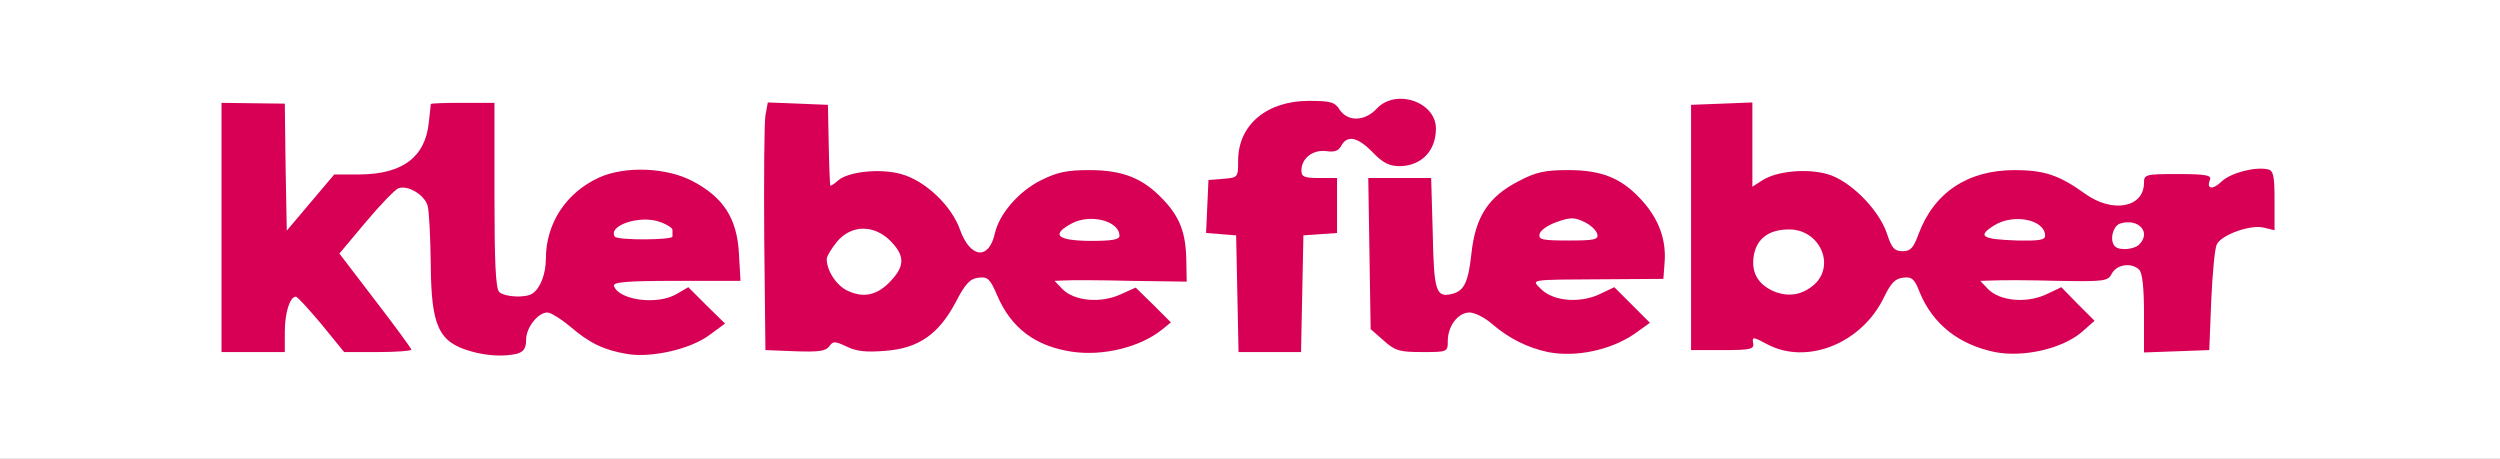
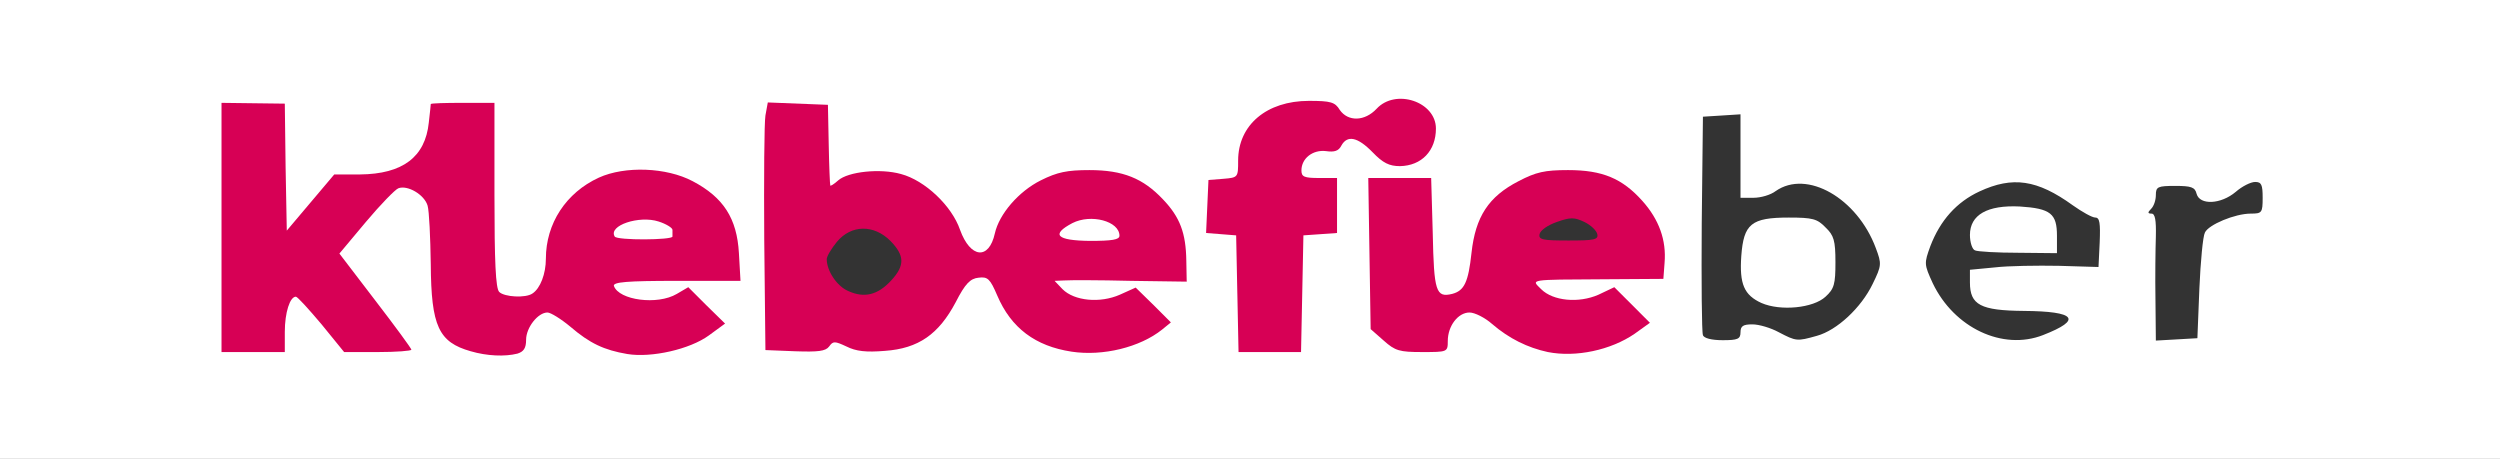
<svg xmlns="http://www.w3.org/2000/svg" version="1.0" width="316px" height="58px" viewBox="0 0 316 58" preserveAspectRatio="xMidYMid meet">
  <rect x="0" y="0" width="316" height="58" fill="#333333" stroke="none" />
  <g fill="#ffffff">
    <path d="M0 29 l0 -29 158 0 158 0 0 29 0 29 -158 0 -158 0 0 -29z m64.80 13.80 c0.05 0 0.20 -0.90 0.35 -1.90 0.30 -1.85 0.25 -1.90 -1.35 -1.90 -0.85 0 -1.85 -0.25 -2.20 -0.60 -0.45 -0.45 -0.60 -3.85 -0.60 -12.25 l0 -11.65 -2.45 0 -2.45 0 -0.35 2.55 c-0.20 1.50 -0.80 3.05 -1.50 3.85 l-1.15 1.30 1.05 0.55 c1.45 0.70 1.75 2.10 1.80 9.15 0.05 7.85 1 9.85 5.05 11 1.40 0.40 3.45 0.35 3.80 -0.10z m22.65 -1.40 c1.85 -1.30 0.20 -2 -5.10 -2.10 -5.50 -0.05 -6.35 -0.50 -6.35 -3.35 l0 -1.95 8.05 0 8.10 0 -0.30 -2.05 c-0.80 -6.15 -8.20 -10.45 -14.10 -8.25 -4.35 1.70 -7.25 5.90 -7.25 10.50 0 1.05 -0.25 2.30 -0.50 2.85 -0.45 0.80 -0.35 0.95 0.45 0.95 0.55 0 1.75 0.60 2.65 1.40 3 2.50 3.45 2.75 5.80 3.35 2.60 0.70 6.55 0.05 8.55 -1.35z m-52.95 -0.95 c0 -3.50 0.60 -4.45 2.90 -4.45 1.75 0 2.15 0.30 4.75 3.50 2.55 3.15 3.05 3.50 4.65 3.50 l1.75 0 -0.95 -1.35 c-0.55 -0.80 -2.15 -2.85 -3.55 -4.65 -3.40 -4.35 -3.40 -5.65 -0.15 -9.45 3.40 -3.95 3.45 -4.05 1.50 -4 -1.40 0 -2.10 0.50 -4.60 3.50 -2.55 3 -3.15 3.45 -4.60 3.45 l-1.70 0 0 -7.70 0 -7.65 -1.55 -0.35 c-3.75 -0.75 -3.45 -1.95 -3.45 13.95 l0 14.25 2.50 0 2.50 0 0 -2.55z m68.80 1.80 c0.40 -1 3.10 -0.95 5.15 0.05 3.50 1.75 8.50 -0.80 10.85 -5.60 0.70 -1.50 1.55 -2.85 1.80 -3 0.30 -0.20 0.30 -0.45 0.05 -0.65 -0.25 -0.15 -0.85 -1.35 -1.35 -2.65 -2.05 -5.55 -9 -8.95 -12.40 -6.05 -0.45 0.40 -1.55 0.65 -2.50 0.55 l-1.65 -0.15 -0.15 -5.10 -0.15 -5.15 -2.15 0 c-1.85 0 -2.25 0.20 -2.50 1.15 -0.40 1.50 -0.40 26.60 0.05 27 0.65 0.70 4.65 0.35 4.95 -0.40z m38.35 -0.05 c4.75 -1.60 3.55 -2.85 -2.85 -2.90 -5.45 -0.05 -6.80 -0.75 -6.80 -3.55 0 -1.40 0.20 -1.65 1.55 -1.95 0.85 -0.15 4.55 -0.15 8.25 0.05 l6.70 0.30 -0.05 -1.20 c-0.15 -4.90 -5.55 -9.90 -10.75 -9.95 -4.25 0 -9.60 4.05 -10.45 8 -0.20 0.85 -0.50 1.60 -0.70 1.75 -0.55 0.30 1.75 5.15 3.15 6.70 1.45 1.65 5.65 3.55 7.85 3.55 0.95 0 2.80 -0.35 4.10 -0.80z m21.45 -6.55 l0.15 -7.40 2.15 -0.15 c2.10 -0.15 2.10 -0.15 2.10 -2.15 l0 -1.95 -2.25 0 -2.25 0 0 -2.45 c0 -2.95 0.90 -4.05 3.25 -4.05 1.85 0 2.50 -0.95 1.50 -2.30 -0.85 -1.20 -3.70 -1.10 -5.85 0.15 -2.40 1.40 -3.90 3.90 -3.90 6.45 0 2.10 0 2.15 -1.85 2.30 -1.80 0.15 -1.90 0.25 -2.05 2 -0.15 1.80 -0.10 1.85 1.75 2 l1.90 0.15 0.15 7.40 0.15 7.35 2.45 0 2.45 0 0.15 -7.35z m18.50 5.50 c0.25 -1.75 -0.05 -2.35 -1.35 -2.80 -0.30 -0.10 -0.55 -3.15 -0.65 -7.25 l-0.20 -7.10 -2.45 0 -2.50 0 0.15 8.05 0.15 8.05 1.65 1.45 c1.10 1 2.15 1.45 3.30 1.45 1.60 0 1.70 -0.10 1.90 -1.85z m19.90 1.35 c1 -0.25 2.25 -0.80 2.75 -1.20 1.80 -1.35 0.20 -1.95 -4.95 -2 -5.45 -0.05 -6.80 -0.75 -6.80 -3.60 0 -2.25 0.90 -2.40 9.30 -1.95 5.90 0.30 6.75 0.25 7 -0.50 0.55 -1.40 -1.25 -5.10 -3.50 -7.15 -3.80 -3.50 -8.10 -4 -12.55 -1.40 -3.20 1.90 -4.80 4.50 -5.25 8.75 -0.20 1.90 -0.55 3.70 -0.70 4 -0.20 0.35 0.05 0.55 0.65 0.55 0.55 0 1.80 0.65 2.70 1.50 3.50 3.05 7.45 4.10 11.35 3z m18.50 -0.50 c0 -0.80 0.35 -1 1.50 -1 0.85 0 2.35 0.45 3.35 1 2.20 1.15 2.30 1.15 4.80 0.45 2.55 -0.70 5.60 -3.55 7.05 -6.55 1.15 -2.35 1.15 -2.55 0.40 -4.55 -2.35 -6.30 -8.70 -9.95 -12.65 -7.20 -0.65 0.50 -1.90 0.85 -2.80 0.85 l-1.65 0 0 -5.30 0 -5.25 -2.35 0.15 -2.40 0.15 -0.15 13.50 c-0.05 7.40 0 13.75 0.15 14.10 0.10 0.40 1.10 0.65 2.50 0.65 1.90 0 2.25 -0.15 2.25 -1z m38.25 0.35 c5 -1.95 4.15 -3 -2.45 -3.05 -5.45 -0.05 -6.80 -0.75 -6.80 -3.60 l0 -1.60 3.15 -0.30 c1.70 -0.20 5.35 -0.25 8.10 -0.20 l5 0.15 0.15 -3.10 c0.10 -2.45 0 -3.15 -0.55 -3.15 -0.40 0 -1.65 -0.70 -2.85 -1.55 -4.50 -3.25 -7.60 -3.70 -11.80 -1.75 -2.90 1.35 -4.95 3.65 -6.20 6.90 -0.80 2.20 -0.80 2.30 0.30 4.70 2.70 5.65 8.85 8.55 13.95 6.55z m19.75 -5.85 c0.15 -3.45 0.45 -6.65 0.70 -7.10 0.45 -1 3.80 -2.40 5.80 -2.40 1.40 0 1.50 -0.10 1.50 -2 0 -1.65 -0.15 -2 -0.95 -2 -0.55 0 -1.65 0.55 -2.45 1.25 -1.90 1.60 -4.55 1.70 -4.95 0.25 -0.20 -0.85 -0.70 -1 -2.70 -1 -2.20 0 -2.45 0.10 -2.45 1.15 0 0.65 -0.25 1.40 -0.60 1.75 -0.45 0.45 -0.45 0.60 0.05 0.60 0.45 0 0.60 0.80 0.55 2.90 -0.05 1.55 -0.10 5.15 -0.05 8 l0.05 5.15 2.65 -0.15 2.60 -0.15 0.25 -6.25z m-99.60 -18 c1.45 -1.35 1.40 -2.80 -0.15 -3.80 -1.25 -0.80 -1.35 -0.80 -2.75 0.55 l-1.50 1.45 1.35 1.40 c1.60 1.65 1.65 1.70 3.05 0.40z" />
    <path d="M76.35 31.70 c-0.20 -0.20 -0.35 -1.25 -0.35 -2.30 0 -1.75 0.20 -2.05 1.75 -2.70 3.45 -1.40 8.50 -0.55 9.05 1.55 0.15 0.65 0.20 1.70 0.10 2.30 -0.15 1.15 -0.35 1.20 -5.20 1.35 -2.75 0.05 -5.15 0 -5.35 -0.20z" />
-     <path d="M105.75 38.35 c-3 -1.35 -3.80 -6.55 -1.45 -9.30 1.20 -1.45 1.50 -1.55 4.80 -1.55 3.20 0 3.60 0.15 4.95 1.45 1.20 1.25 1.45 1.85 1.45 4 0 2.10 -0.25 2.80 -1.40 4.10 -1.20 1.35 -1.85 1.65 -4.15 1.80 -1.60 0.10 -3.30 -0.10 -4.20 -0.50z" />
    <path d="M132.50 29.75 c0 -2 0.15 -2.30 1.60 -3.05 1.85 -0.95 6.85 -0.80 8.10 0.25 0.50 0.45 0.80 1.45 0.80 2.85 l0 2.20 -5.25 0 -5.25 0 0 -2.25z" />
-     <path d="M193 29.70 c0 -2.15 0.10 -2.30 1.85 -3.05 2.15 -0.85 6.65 -0.70 7.85 0.30 0.50 0.45 0.80 1.50 0.80 2.85 l0 2.20 -5.25 0 -5.25 0 0 -2.30z" />
+     <path d="M193 29.70 l0 2.20 -5.25 0 -5.25 0 0 -2.30z" />
    <path d="M222.65 38.30 c-2.20 -1 -2.80 -2.40 -2.55 -5.95 0.30 -4.05 1.25 -4.85 6 -4.85 3 0 3.60 0.15 4.65 1.25 1.05 1 1.25 1.65 1.25 4.40 0 2.75 -0.15 3.35 -1.25 4.35 -1.55 1.45 -5.70 1.85 -8.10 0.80z" />
    <path d="M249.65 31.65 c-0.35 -0.10 -0.65 -1 -0.65 -1.95 0 -2.55 2.20 -3.80 6.30 -3.60 3.90 0.25 4.70 0.90 4.70 3.70 l0 2.20 -4.85 -0.05 c-2.70 0 -5.20 -0.15 -5.50 -0.30z" />
  </g>
  <g fill="#d70055">
    <path d="M59.50 44.40 c-4.05 -1.15 -5 -3.15 -5.05 -11 -0.05 -3.40 -0.20 -6.70 -0.40 -7.40 -0.40 -1.40 -2.55 -2.65 -3.70 -2.20 -0.40 0.15 -2.25 2.05 -4.10 4.25 l-3.35 4 4.55 5.95 c2.50 3.25 4.55 6.05 4.55 6.20 0 0.15 -1.90 0.30 -4.25 0.30 l-4.25 0 -2.85 -3.50 c-1.60 -1.90 -3.05 -3.50 -3.25 -3.50 -0.75 0 -1.40 2 -1.40 4.45 l0 2.55 -4 0 -4 0 0 -15.75 0 -15.75 4 0.05 4 0.05 0.10 8 0.15 8.05 3 -3.55 3 -3.55 3.25 0 c5.40 -0.05 8.25 -2.20 8.70 -6.55 0.15 -1.25 0.25 -2.30 0.25 -2.35 0.05 -0.10 1.85 -0.15 4.05 -0.15 l4 0 0 11.65 c0 8.40 0.15 11.80 0.60 12.25 0.65 0.65 3.35 0.80 4.20 0.20 1 -0.65 1.70 -2.50 1.70 -4.40 0 -4.45 2.55 -8.35 6.70 -10.25 3.30 -1.50 8.55 -1.30 11.85 0.45 3.90 2.05 5.60 4.70 5.85 9.10 l0.20 3.50 -8.10 0 c-6.25 0 -8.05 0.15 -7.90 0.65 0.65 1.80 5.50 2.45 7.95 1 l1.45 -0.85 2.30 2.30 2.35 2.30 -2.05 1.50 c-2.40 1.75 -7.25 2.85 -10.30 2.35 -2.95 -0.50 -4.75 -1.35 -7.20 -3.45 -1.20 -1 -2.50 -1.80 -2.90 -1.80 -1.20 0 -2.70 1.90 -2.70 3.45 0 1.05 -0.30 1.50 -1.10 1.75 -1.60 0.40 -3.85 0.30 -5.90 -0.30z m25.50 -14.50 c0 -0.25 0 -0.60 0 -0.85 0 -0.25 -0.80 -0.75 -1.75 -1.05 -2.45 -0.80 -6.40 0.50 -5.55 1.90 0.30 0.50 7.30 0.45 7.30 0z" />
    <path d="M135.45 44.45 c-4.60 -0.70 -7.65 -3 -9.40 -7.10 -0.90 -2.10 -1.20 -2.40 -2.35 -2.25 -1.05 0.10 -1.70 0.75 -2.90 3.10 -2.15 4.05 -4.70 5.85 -8.95 6.15 -2.40 0.20 -3.65 0.05 -4.85 -0.55 -1.50 -0.70 -1.70 -0.70 -2.20 0 -0.45 0.60 -1.40 0.70 -4.30 0.60 l-3.75 -0.15 -0.15 -14 c-0.05 -7.70 0 -14.75 0.15 -15.65 l0.30 -1.65 3.80 0.15 3.80 0.15 0.10 5 c0.05 2.75 0.15 5.10 0.20 5.20 0 0.10 0.45 -0.15 1 -0.65 1.25 -1.10 5.30 -1.55 7.95 -0.80 3 0.80 6.40 4 7.45 7.05 1.30 3.60 3.65 3.85 4.40 0.45 0.55 -2.45 3 -5.30 5.80 -6.70 2.10 -1.05 3.35 -1.30 6.15 -1.30 4.25 0 6.80 1.05 9.30 3.70 2.15 2.25 2.90 4.25 2.95 7.75 l0.05 2.65 -7.10 -0.10 c-3.95 -0.10 -7.70 -0.10 -8.40 -0.05 l-1.20 0.05 1 1.05 c1.50 1.50 4.75 1.80 7.25 0.70 l2 -0.90 2.25 2.20 2.20 2.20 -1.10 0.90 c-2.80 2.25 -7.50 3.40 -11.45 2.80z m-22.80 -9 c1.75 -1.90 1.70 -3.15 -0.10 -5 -2.10 -2.10 -4.95 -2.05 -6.75 0.10 -0.70 0.85 -1.30 1.85 -1.30 2.20 0 1.50 1.30 3.45 2.75 4.05 2 0.90 3.70 0.50 5.40 -1.35z m28.85 -5.65 c0 -1.85 -3.60 -2.80 -5.95 -1.60 -2.75 1.45 -2 2.20 2.20 2.25 2.80 0 3.75 -0.15 3.75 -0.65z" />
    <path d="M195.65 44.50 c-2.55 -0.55 -4.90 -1.70 -7.05 -3.55 -0.90 -0.80 -2.20 -1.45 -2.85 -1.45 -1.45 0 -2.75 1.70 -2.75 3.60 0 1.40 -0.05 1.40 -3.25 1.40 -2.85 0 -3.40 -0.15 -4.85 -1.45 l-1.65 -1.45 -0.15 -9.55 -0.15 -9.55 4 0 3.95 0 0.20 7 c0.15 7.35 0.40 8.15 2.45 7.65 1.55 -0.40 2.05 -1.50 2.45 -5.20 0.50 -4.55 2.15 -7.10 5.95 -9.05 2.20 -1.15 3.30 -1.40 6.25 -1.40 4.35 0 6.85 1.05 9.40 3.90 2.10 2.35 3.05 4.95 2.80 7.85 l-0.15 2 -7.50 0.05 c-9.70 0.05 -9.20 0 -7.95 1.25 1.50 1.50 4.75 1.80 7.25 0.70 l2 -0.95 2.25 2.25 2.25 2.25 -1.95 1.40 c-3 2.05 -7.40 3 -10.95 2.30z m6.25 -14.90 c-0.10 -0.45 -0.80 -1.15 -1.65 -1.55 -1.25 -0.60 -1.75 -0.60 -3.45 0 -1.15 0.40 -2.10 1.05 -2.20 1.55 -0.15 0.70 0.40 0.80 3.65 0.80 3.25 0 3.80 -0.10 3.65 -0.80z" />
-     <path d="M252.15 44.50 c-4.60 -0.95 -7.85 -3.55 -9.50 -7.55 -0.65 -1.70 -1 -2 -2.10 -1.85 -1 0.10 -1.55 0.70 -2.40 2.45 -2.80 5.85 -9.75 8.65 -14.80 5.95 -1.75 -0.95 -1.90 -0.95 -1.75 -0.15 0.15 0.80 -0.30 0.90 -3.85 0.90 l-4 0 0 -15.50 0 -15.50 3.90 -0.15 3.85 -0.15 0 5.35 0 5.30 1.25 -0.80 c1.75 -1.15 5.55 -1.55 8.20 -0.80 2.80 0.75 6.50 4.40 7.55 7.50 0.60 1.85 0.95 2.25 2 2.25 1 0 1.35 -0.40 2 -2.15 1.95 -5.25 6.20 -8.10 12.15 -8.10 3.75 0 5.65 0.65 8.85 2.95 3.50 2.55 7.50 1.80 7.50 -1.35 0 -1.05 0.20 -1.10 4.30 -1.10 3.50 0 4.25 0.15 4.05 0.70 -0.50 1.20 0.30 1.35 1.45 0.25 1.15 -1.10 4.20 -1.90 5.85 -1.55 0.70 0.15 0.85 0.75 0.85 3.95 l0 3.75 -1.45 -0.35 c-1.70 -0.35 -5.30 0.95 -5.85 2.15 -0.25 0.45 -0.55 3.65 -0.70 7.10 l-0.25 6.25 -4.10 0.15 -4.15 0.15 0 -4.95 c0 -3.15 -0.20 -5.10 -0.60 -5.50 -0.95 -0.95 -2.80 -0.70 -3.45 0.45 -0.50 1 -0.90 1.05 -6.85 0.95 -3.50 -0.10 -7.15 -0.10 -8.10 -0.05 l-1.70 0.05 1 1.05 c1.50 1.50 4.75 1.80 7.25 0.70 l2 -0.95 2.10 2.15 2.10 2.10 -1.65 1.45 c-2.50 2.10 -7.35 3.20 -10.95 2.50z m-22.75 -8.60 c2.60 -2.50 0.55 -6.90 -3.25 -6.90 -2.50 0 -4.05 1.10 -4.45 3.20 -0.40 2.15 0.45 3.70 2.45 4.60 1.90 0.80 3.70 0.50 5.25 -0.90z m41 -5 c1.55 -1.55 -0.10 -3.35 -2.40 -2.65 -0.95 0.30 -1.40 2.20 -0.65 2.90 0.55 0.55 2.40 0.40 3.05 -0.25z m-11.90 -1.10 c0 -2.05 -4 -2.85 -6.45 -1.30 -2.15 1.35 -1.60 1.75 2.95 1.90 2.70 0.05 3.50 -0.05 3.50 -0.60z" />
    <path d="M156.40 37.15 l-0.15 -7.40 -1.90 -0.15 -1.90 -0.15 0.15 -3.35 0.15 -3.35 1.90 -0.15 c1.85 -0.15 1.85 -0.20 1.85 -2.30 0 -4.50 3.60 -7.55 8.95 -7.55 2.75 0 3.30 0.15 3.90 1.15 1.05 1.50 3.15 1.45 4.65 -0.15 2.40 -2.60 7.50 -0.90 7.50 2.50 0 2.80 -1.80 4.70 -4.55 4.75 -1.35 0 -2.15 -0.40 -3.45 -1.75 -1.90 -1.95 -3.20 -2.20 -3.95 -0.85 -0.35 0.70 -0.90 0.85 -1.95 0.70 -1.65 -0.20 -3.10 0.90 -3.10 2.45 0 0.80 0.35 0.95 2.25 0.95 l2.25 0 0 3.45 0 3.50 -2.10 0.15 -2.15 0.15 -0.15 7.40 -0.15 7.35 -3.95 0 -3.95 0 -0.15 -7.35z" />
  </g>
</svg>